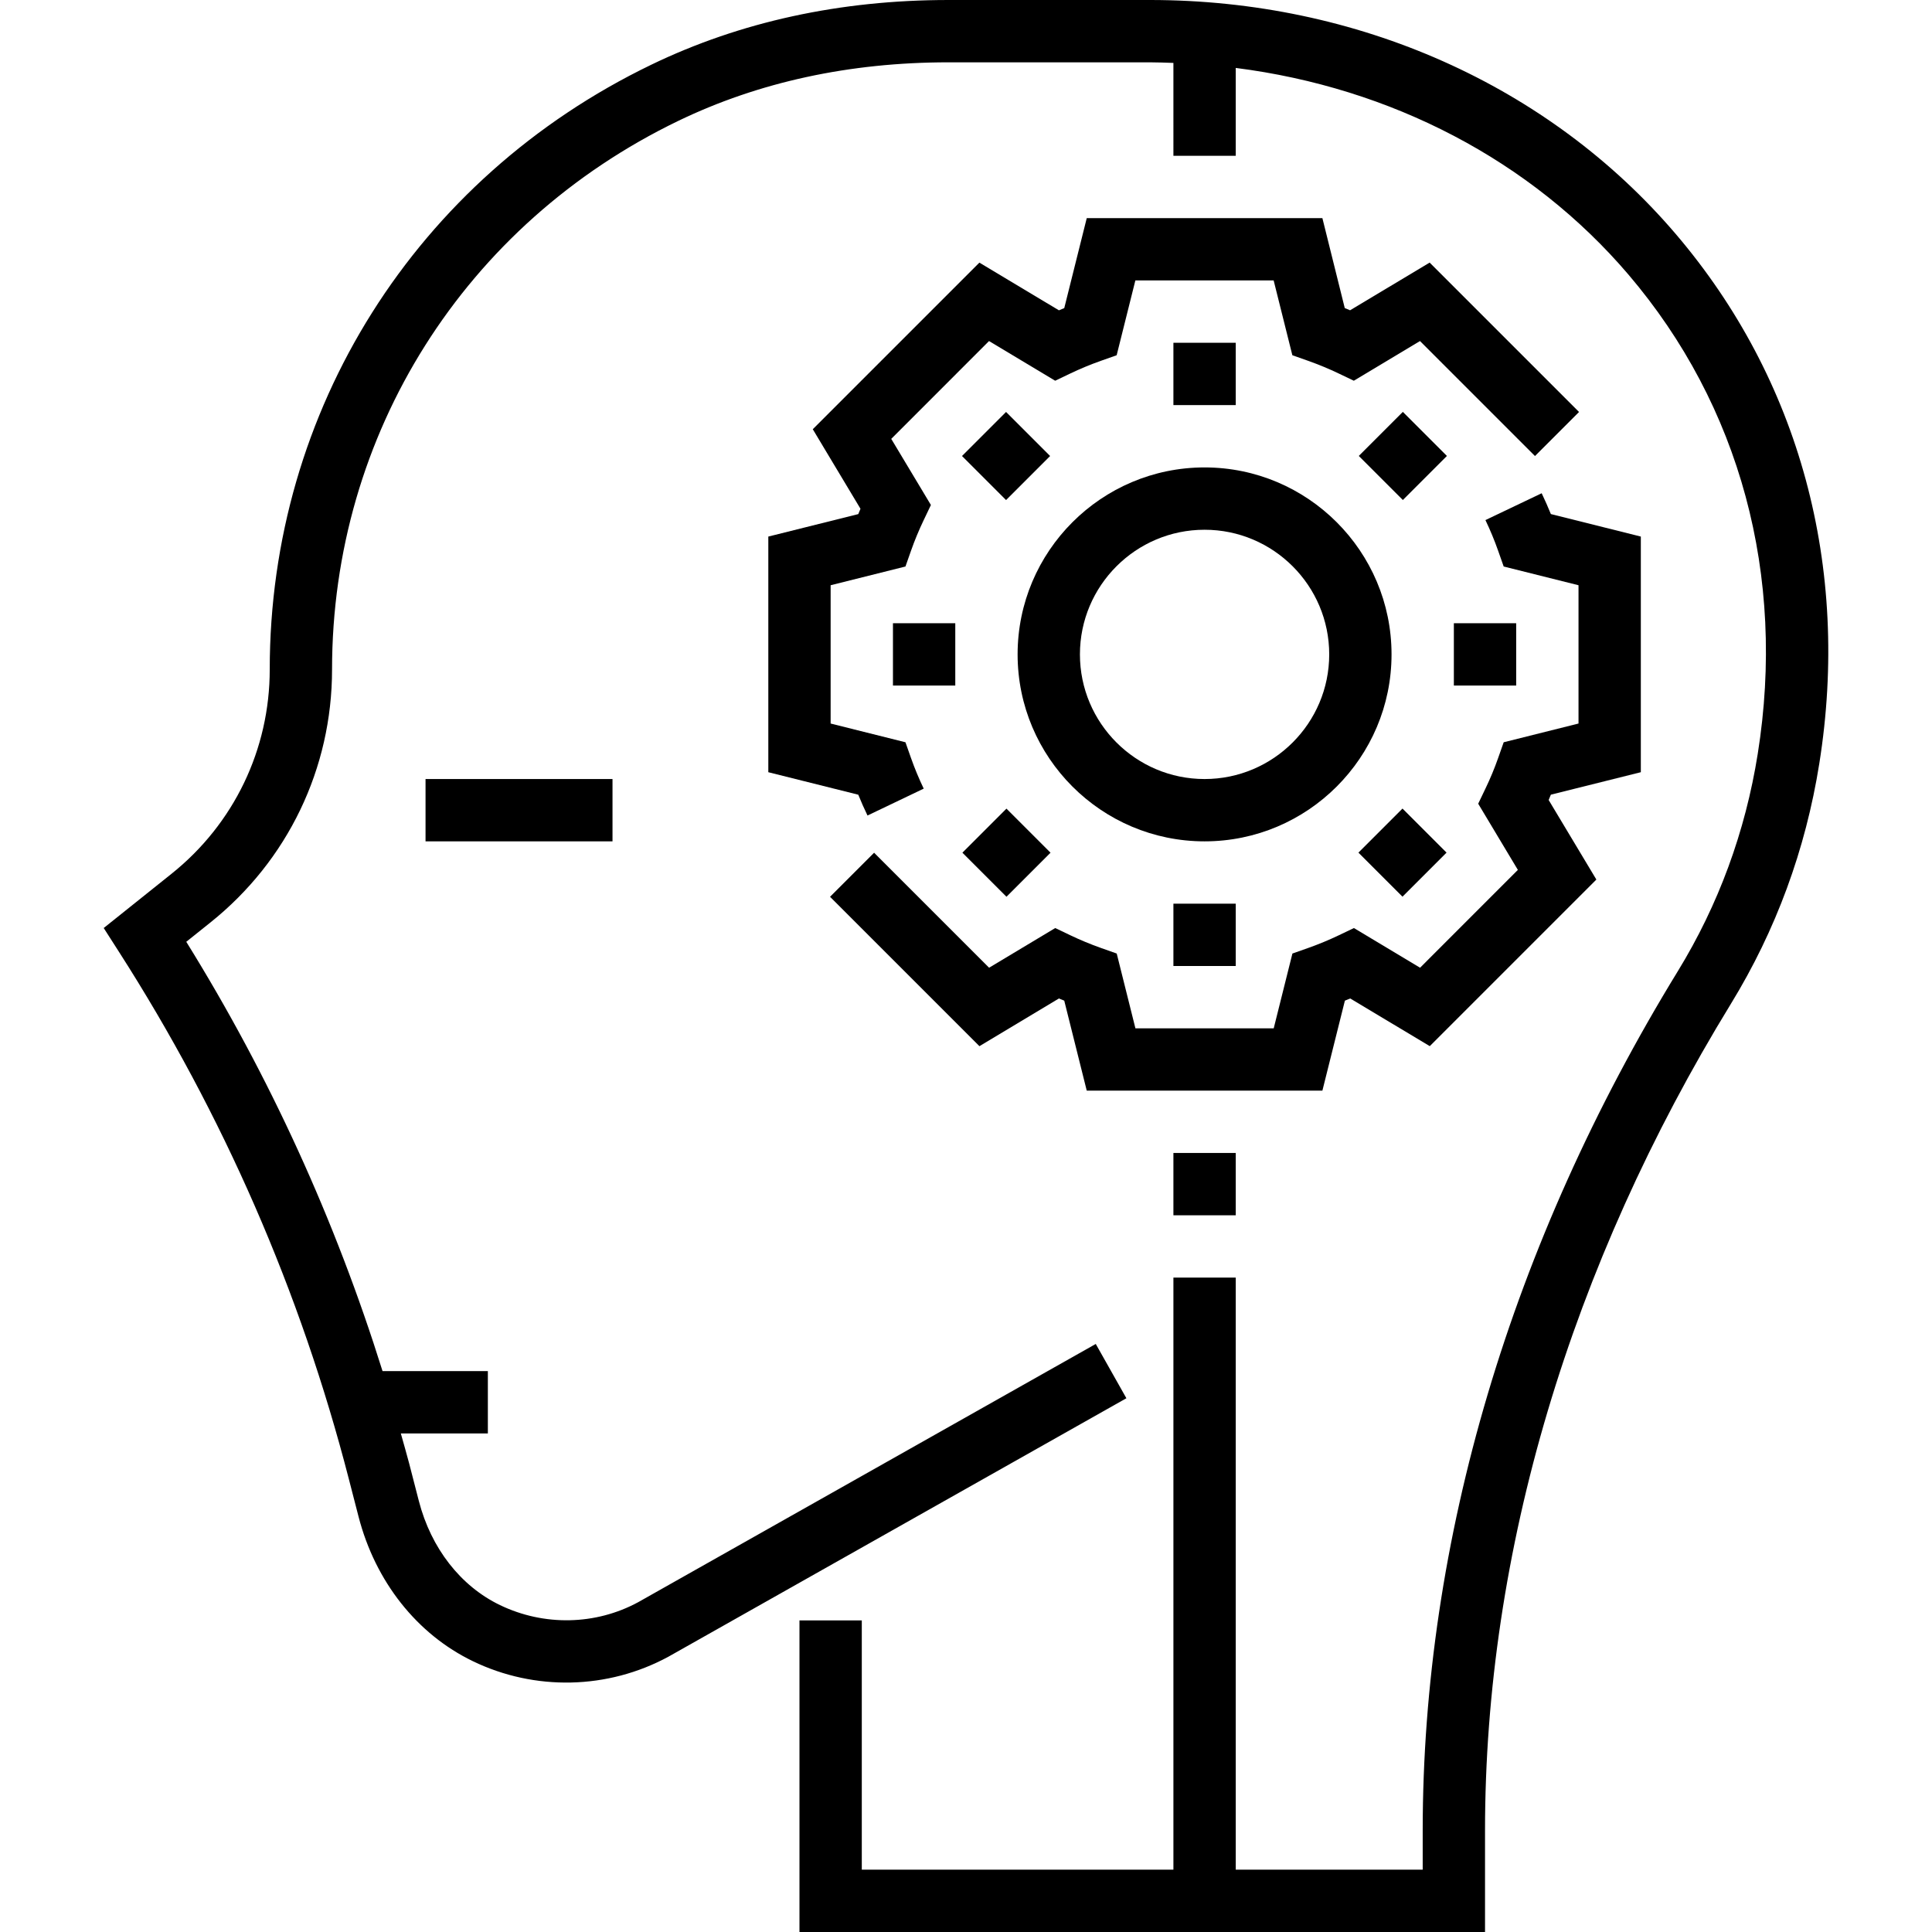
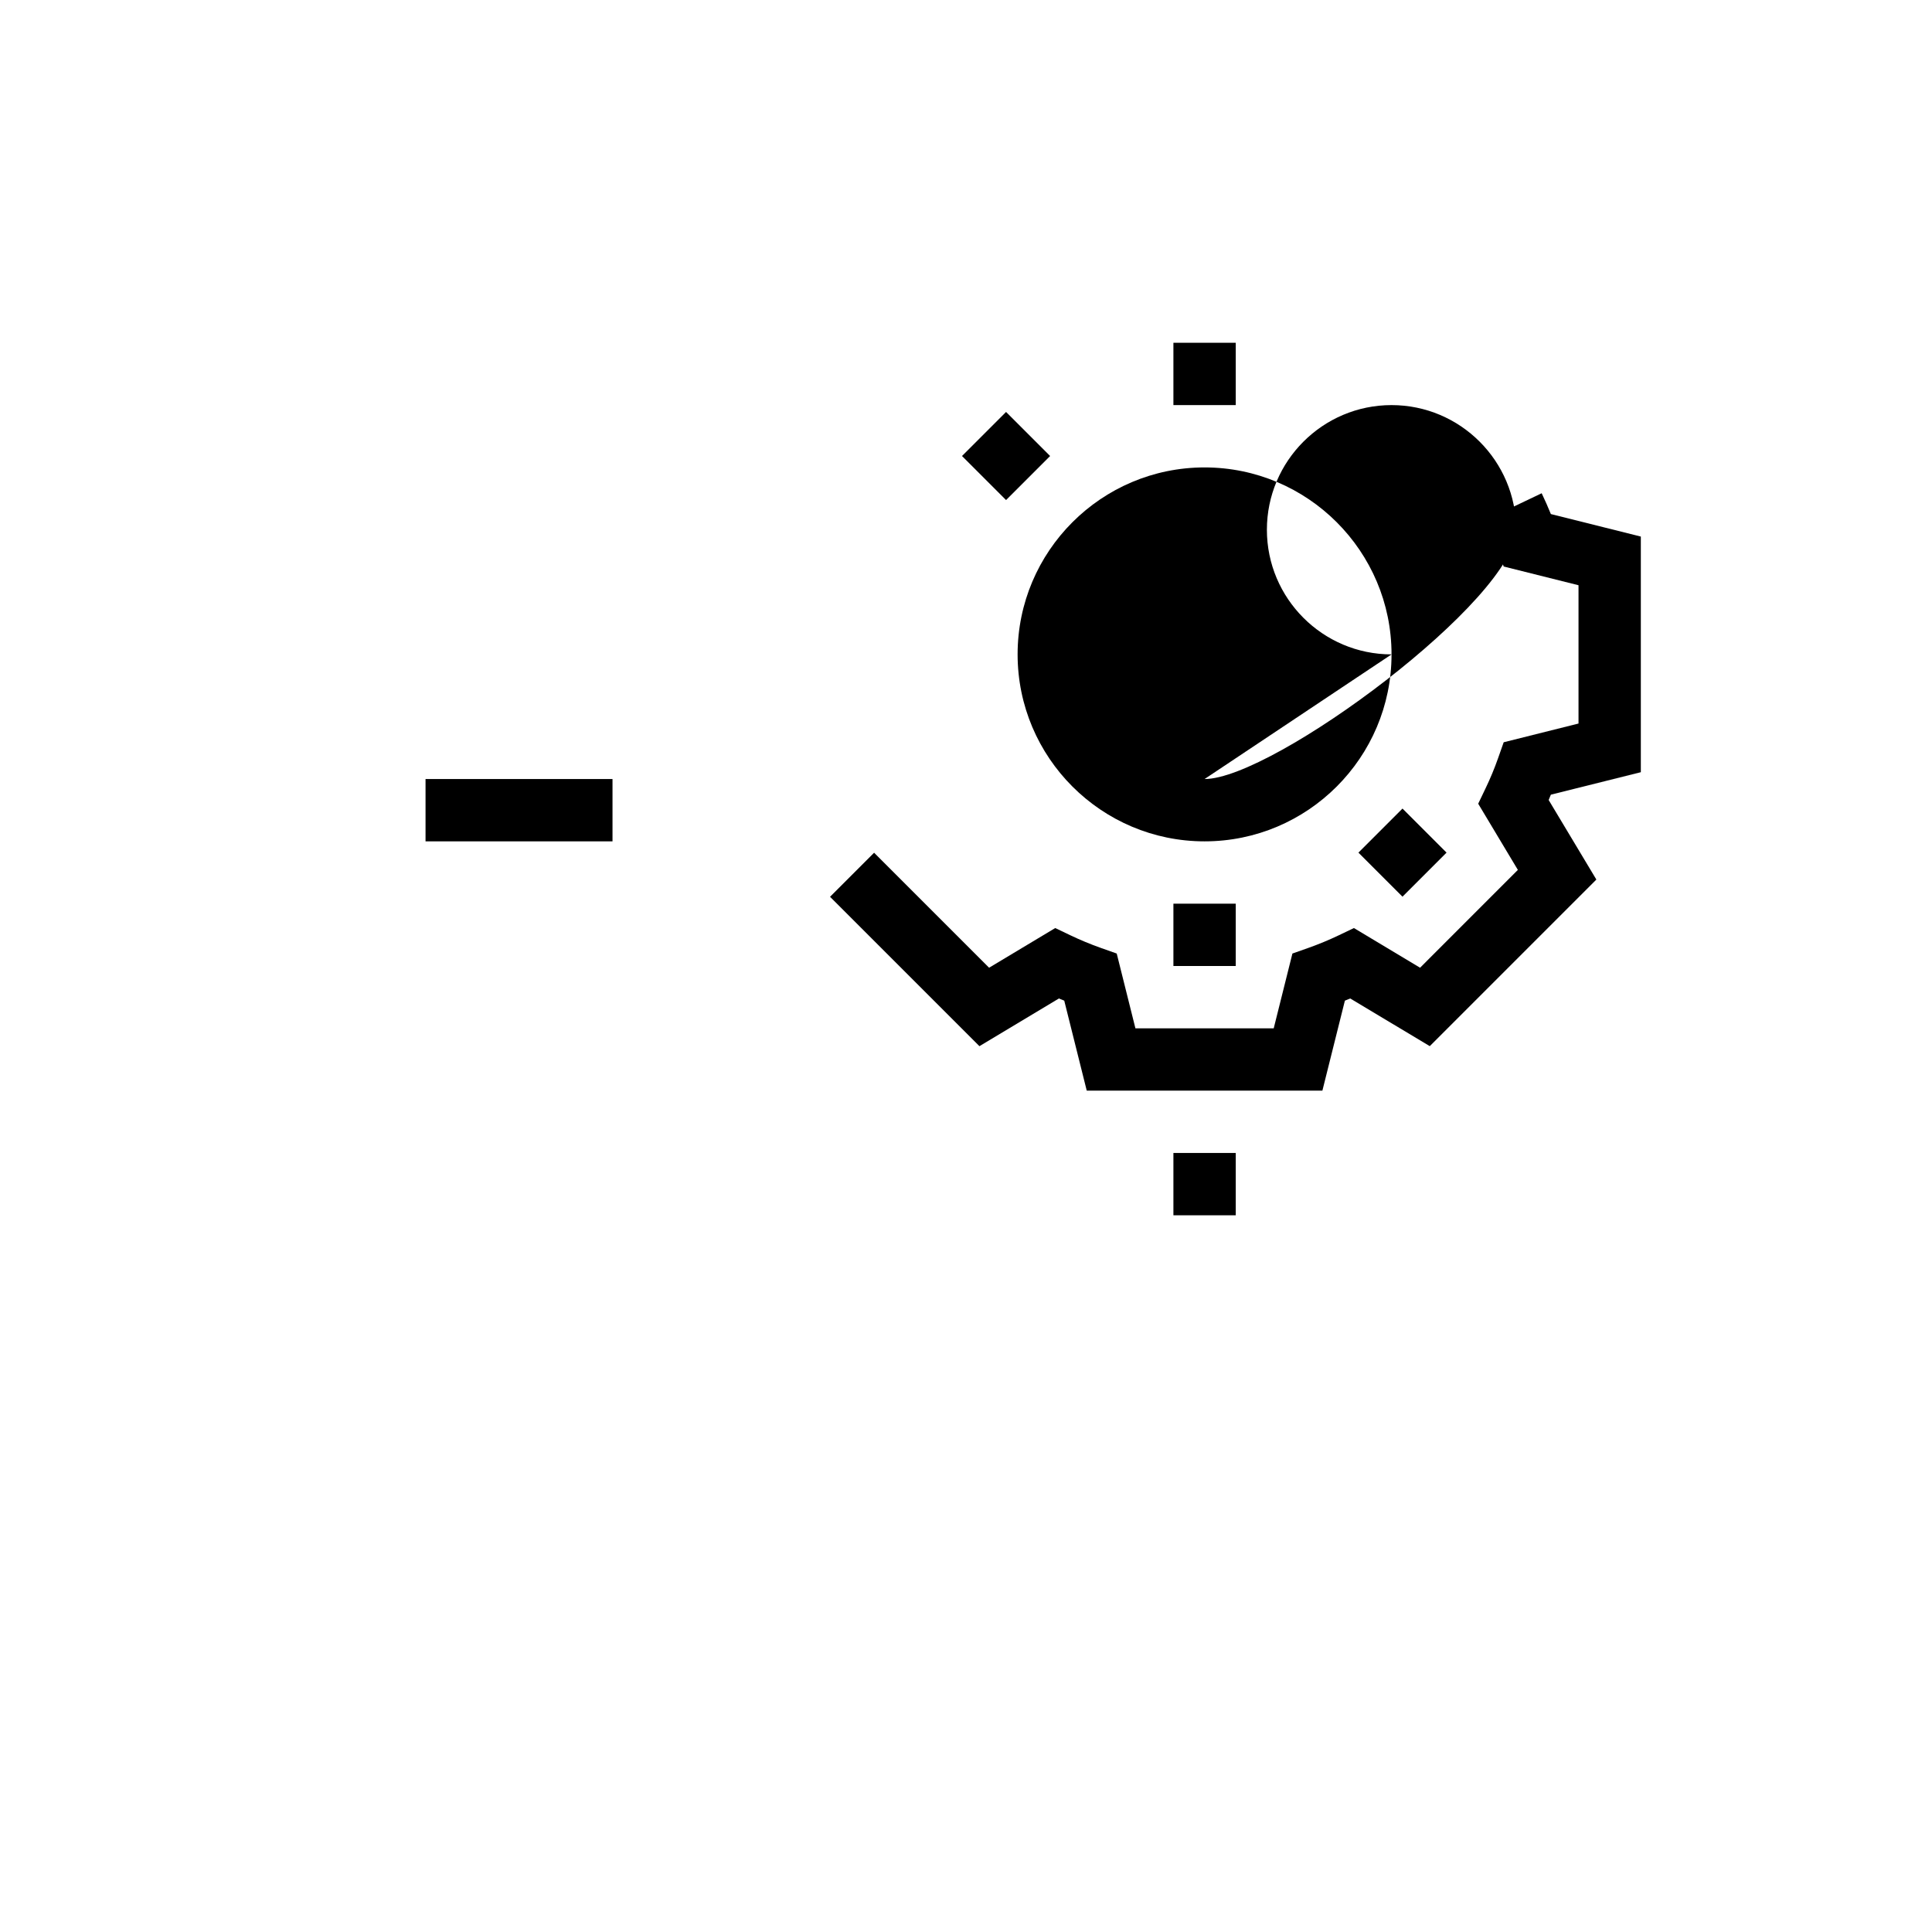
<svg xmlns="http://www.w3.org/2000/svg" version="1.1" id="Capa_1" x="0px" y="0px" viewBox="0 0 496 496" style="enable-background:new 0 0 496 496;" xml:space="preserve">
  <g>
    <g>
      <g>
-         <path d="M430.232,60.096C397.648,21.904,348.44,0,295.24,0h-51.744c-27.8,0-53.48,5.592-76.328,16.632 c-60.4,29.16-97.92,88.64-97.92,155.248c0,20.504-9.184,39.624-25.2,52.432l-17.424,13.936l3.888,6.072 c26.784,41.776,46.648,87.312,59.04,135.368l2.496,9.672c4.304,16.672,15.008,30.2,29.36,37.12 c15.904,7.688,34.616,7.28,50.168-1.144l117.6-66.368l-7.864-13.936L163.84,411.328c-10.912,5.92-24.176,6.192-35.48,0.744 c-10.112-4.872-17.696-14.608-20.824-26.712l-2.496-9.672c-0.664-2.576-1.432-5.12-2.136-7.688h22.344v-16h-27.04 c-12.112-38.712-28.96-75.688-50.384-110.216l6.208-4.968c19.84-15.872,31.216-39.536,31.216-64.936 c0-60.416,34.056-114.376,88.872-140.84C194.784,21.064,218.128,16,243.496,16h51.744c2.016,0,4.008,0.088,6.008,0.152V40h16 V17.44c39.864,5.056,75.8,23.728,100.808,53.04c28.704,33.648,40.496,77.344,33.208,123.048 c-3.184,20-10.088,38.776-20.504,55.784c-42.856,69.928-65.512,146.224-65.512,220.632V480h-48V328h-16v152h-80v-64h-16v80h176 v-26.056c0-71.456,21.84-144.856,63.152-212.28c11.52-18.816,19.152-39.536,22.664-61.624 C475.104,145.64,462.024,97.36,430.232,60.096z" fill="#000000" style="fill: rgb(0, 0, 0);" />
        <rect x="109.248" y="200" width="48" height="16" fill="#000000" style="fill: rgb(0, 0, 0);" />
-         <path d="M357.248,168c0-26.472-21.528-48-48-48s-48,21.528-48,48s21.528,48,48,48S357.248,194.472,357.248,168z M309.248,200 c-17.648,0-32-14.352-32-32s14.352-32,32-32s32,14.352,32,32S326.896,200,309.248,200z" fill="#000000" style="fill: rgb(0, 0, 0);" />
+         <path d="M357.248,168c0-26.472-21.528-48-48-48s-48,21.528-48,48s21.528,48,48,48S357.248,194.472,357.248,168z c-17.648,0-32-14.352-32-32s14.352-32,32-32s32,14.352,32,32S326.896,200,309.248,200z" fill="#000000" style="fill: rgb(0, 0, 0);" />
        <path d="M271.856,256.336c0.456,0.184,0.912,0.376,1.368,0.56L279,280h60.496l5.776-23.104c0.464-0.184,0.912-0.376,1.368-0.56 l20.424,12.24l42.768-42.768l-12.248-20.424c0.192-0.464,0.384-0.912,0.568-1.368l23.096-5.768v-60.496l-23.096-5.776 c-0.728-1.792-1.52-3.576-2.36-5.344l-14.44,6.888c1.224,2.56,2.312,5.168,3.256,7.856l1.432,4.064l19.208,4.808v35.504 l-19.208,4.808l-1.432,4.064c-0.944,2.688-2.032,5.296-3.256,7.84l-1.856,3.872l10.184,16.992l-25.104,25.112l-16.984-10.184 l-3.88,1.856c-2.544,1.216-5.168,2.304-7.856,3.256L331.8,244.8L327,264h-35.504l-4.8-19.2l-4.048-1.432 c-2.688-0.952-5.312-2.04-7.856-3.256l-3.88-1.856l-16.984,10.184l-29.52-29.52l-11.312,11.312l38.352,38.352L271.856,256.336z" fill="#000000" style="fill: rgb(0, 0, 0);" />
-         <path d="M197.248,137.752v60.496l23.096,5.776c0.728,1.8,1.52,3.584,2.368,5.344l14.432-6.904 c-1.216-2.544-2.312-5.16-3.256-7.84l-1.432-4.064l-19.208-4.808v-35.504l19.208-4.808l1.432-4.064 c0.944-2.688,2.032-5.296,3.256-7.856l1.848-3.872l-10.184-16.976l25.104-25.112l16.984,10.184l3.88-1.856 c2.544-1.216,5.168-2.304,7.856-3.256l4.048-1.432l4.8-19.2h35.504l4.8,19.2l4.048,1.432c2.688,0.952,5.312,2.04,7.856,3.256 l3.88,1.856l16.984-10.184l29.52,29.52l11.312-11.312l-38.352-38.352l-20.424,12.24c-0.456-0.184-0.912-0.376-1.368-0.56 L339.496,56H279l-5.776,23.104c-0.464,0.184-0.912,0.376-1.368,0.56l-20.424-12.24l-42.768,42.768l12.248,20.424 c-0.192,0.456-0.384,0.912-0.568,1.368L197.248,137.752z" fill="#000000" style="fill: rgb(0, 0, 0);" />
        <rect x="301.248" y="88" width="16" height="16" fill="#000000" style="fill: rgb(0, 0, 0);" />
        <rect x="250.339" y="109.098" transform="matrix(0.707 0.707 -0.707 0.707 158.428 -148.362)" width="16" height="16" fill="#000000" style="fill: rgb(0, 0, 0);" />
-         <rect x="229.248" y="160" width="16" height="16" fill="#000000" style="fill: rgb(0, 0, 0);" />
-         <rect x="250.334" y="210.867" transform="matrix(-0.707 0.707 -0.707 -0.707 595.769 191.007)" width="16" height="16" fill="#000000" style="fill: rgb(0, 0, 0);" />
        <rect x="301.248" y="232" width="16" height="16" fill="#000000" style="fill: rgb(0, 0, 0);" />
        <rect x="352.132" y="210.941" transform="matrix(0.707 0.707 -0.707 0.707 260.237 -190.512)" width="16" height="16" fill="#000000" style="fill: rgb(0, 0, 0);" />
-         <rect x="373.248" y="160" width="16" height="16" fill="#000000" style="fill: rgb(0, 0, 0);" />
        <rect x="352.131" y="109.13" transform="matrix(0.707 0.707 -0.707 0.707 188.351 -220.369)" width="16" height="16" fill="#000000" style="fill: rgb(0, 0, 0);" />
        <rect x="301.248" y="296" width="16" height="16" fill="#000000" style="fill: rgb(0, 0, 0);" />
      </g>
    </g>
  </g>
</svg>